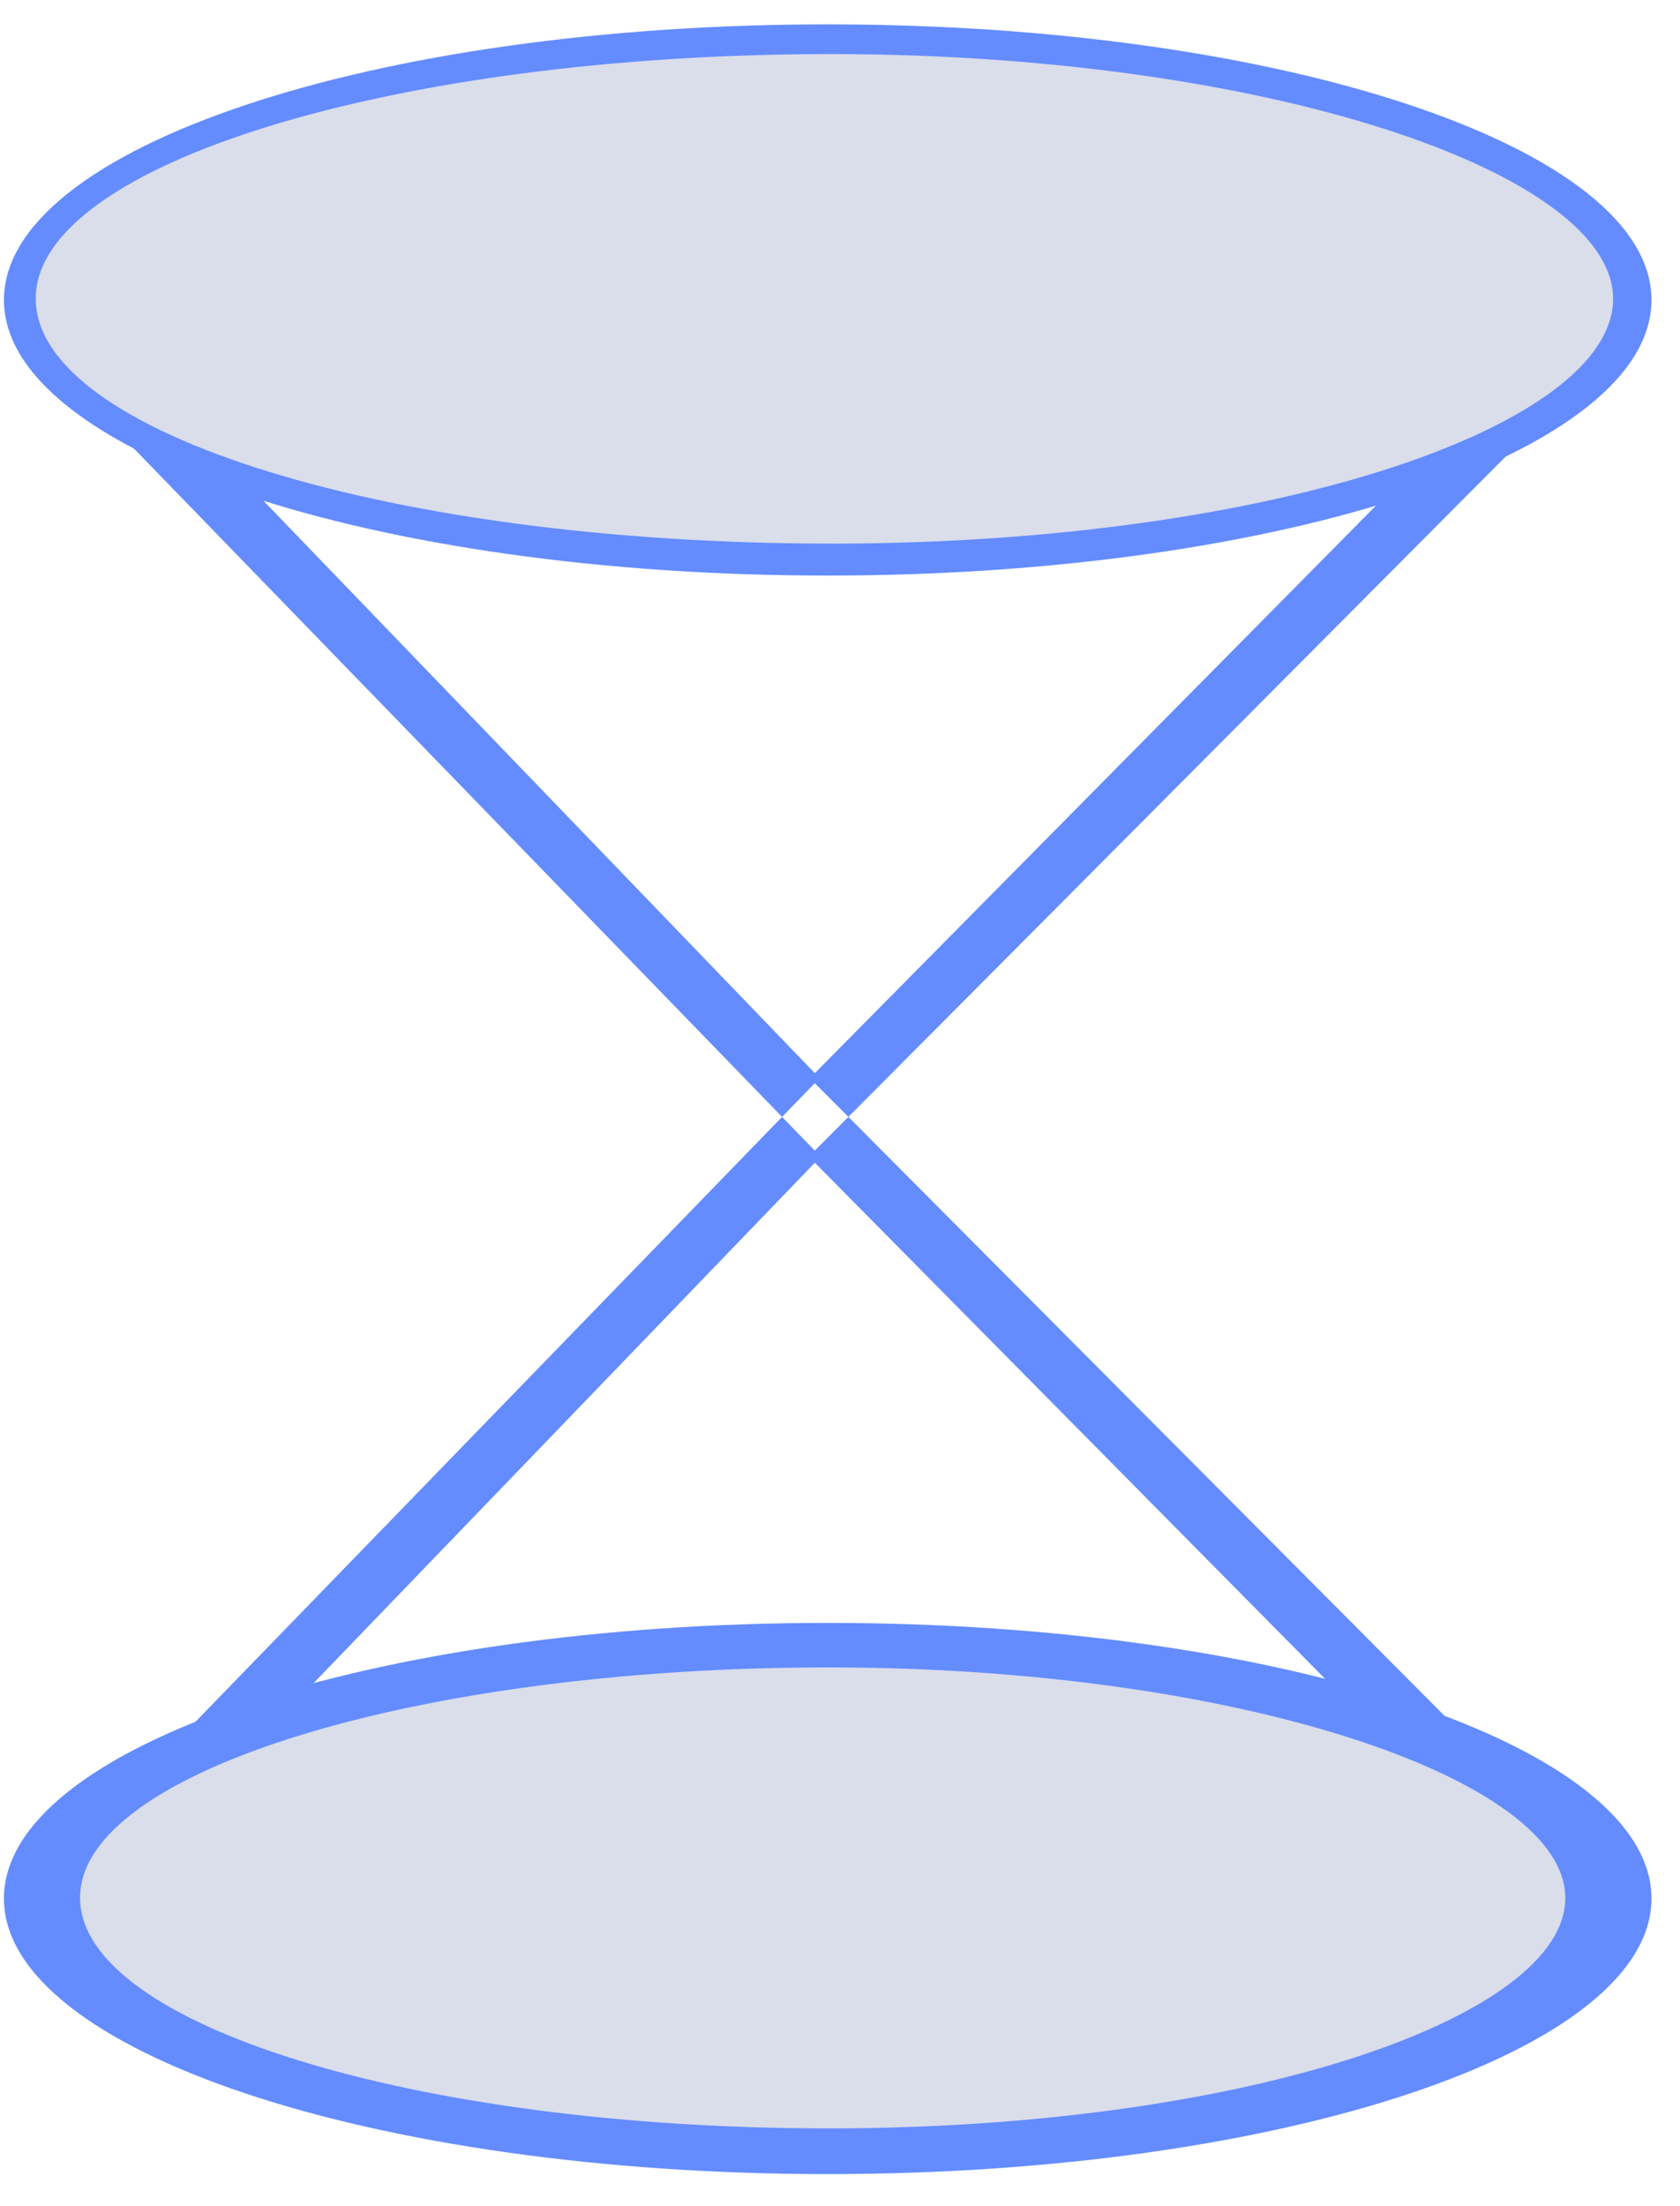
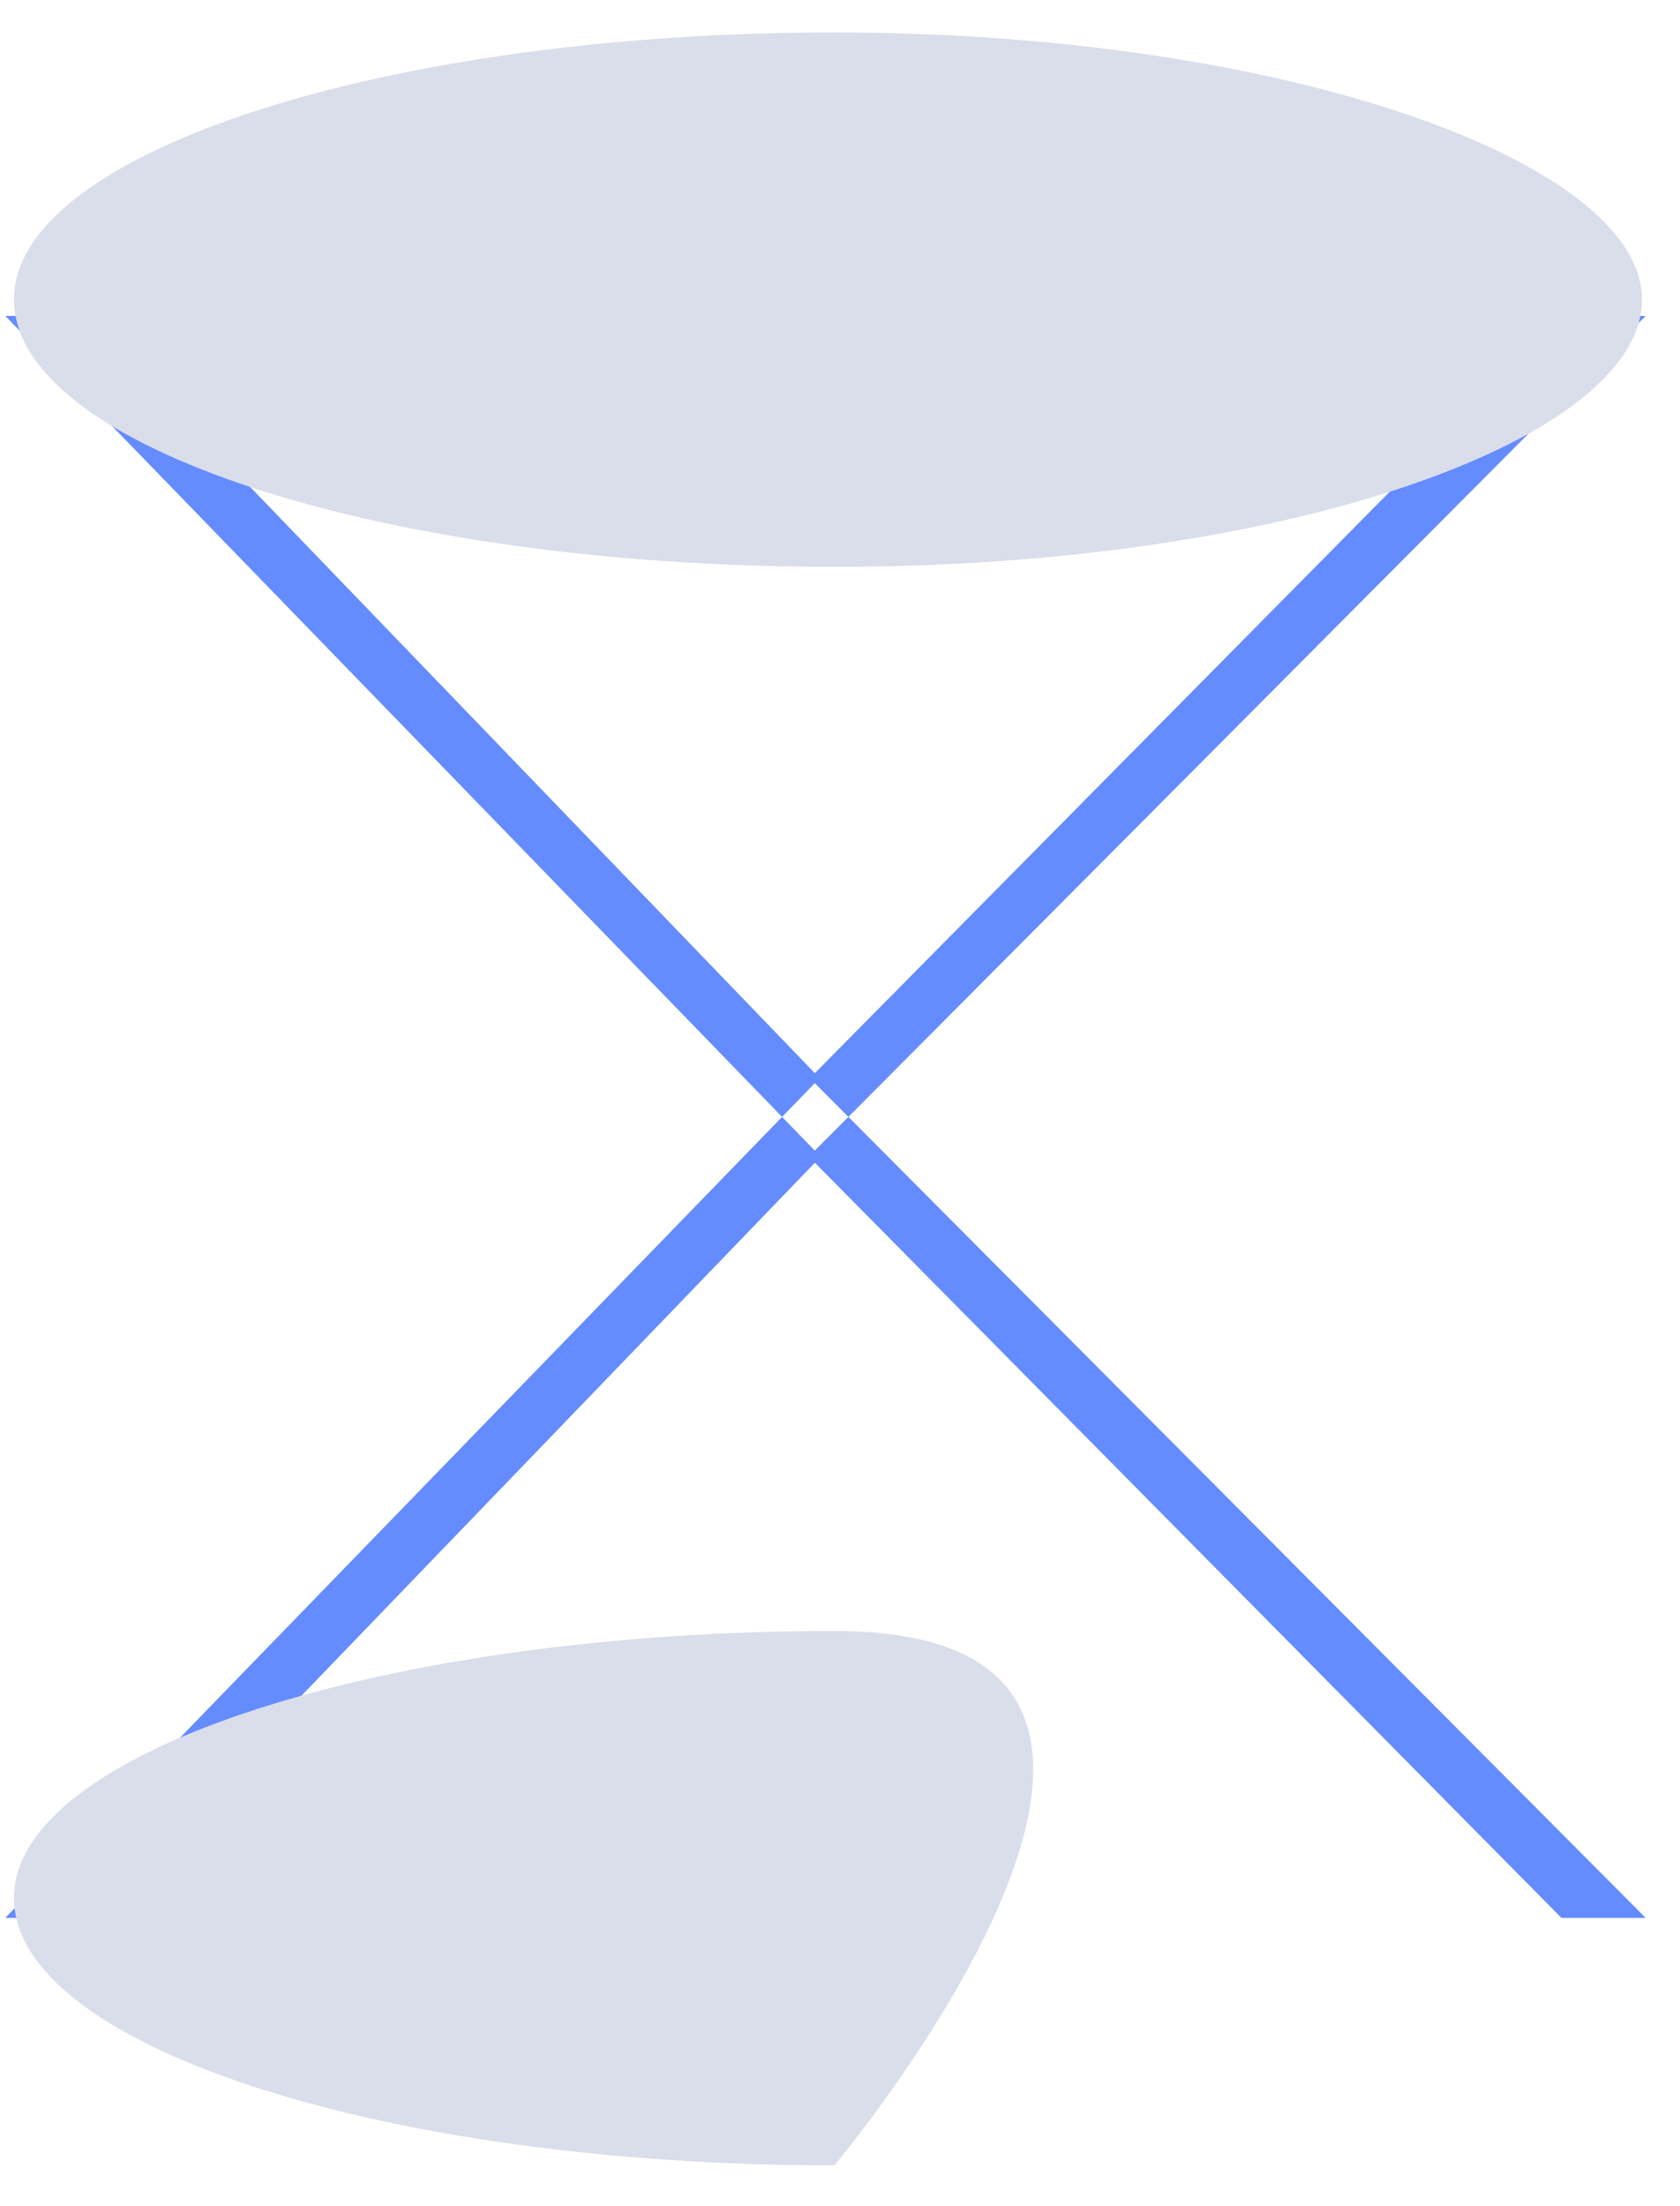
<svg xmlns="http://www.w3.org/2000/svg" xmlns:xlink="http://www.w3.org/1999/xlink" width="48" height="63">
  <defs>
-     <path d="M23.831 15.688c13.058 0 23.072-3.675 23.072-7.63S36.607.428 23.831.428.389 3.843.389 8.051s10.512 7.637 23.442 7.637z" id="a" />
+     <path d="M23.831 15.688S36.607.428 23.831.428.389 3.843.389 8.051s10.512 7.637 23.442 7.637z" id="a" />
    <path d="M23.831 15.688c13.058 0 23.072-3.675 23.072-7.63S36.607.428 23.831.428.389 3.843.389 8.051s10.512 7.637 23.442 7.637z" id="b" />
  </defs>
  <g fill="none">
    <path d="M44.613 54.768h2.406L23.28 30.931.151 54.768h2.348l20.783-21.565 21.331 21.565zm.06-45.747h2.346L23.28 32.858.151 9.021H2.44l20.841 21.625L44.672 9.021z" fill="#648cff" />
    <use fill="#DADDEA" xlink:href="#a" transform="translate(.01 46.147)" />
    <use fill="#DADDEA" xlink:href="#b" transform="translate(.01 .499)" />
-     <path d="M23.649 16.436c-12.998 0-23.536-3.524-23.536-7.87 0-4.347 10.537-7.87 23.536-7.87 12.998 0 23.536 3.524 23.536 7.87 0 4.347-10.537 7.87-23.536 7.87zm.085-.912c12.651 0 22.354-3.367 22.354-6.99s-9.976-6.99-22.354-6.99c-12.379 0-22.713 3.128-22.713 6.983 0 3.855 10.185 6.996 22.713 6.996zm-.085 46.56c-12.998 0-23.536-3.524-23.536-7.87 0-4.347 10.537-7.87 23.536-7.87 12.998 0 23.536 3.524 23.536 7.87 0 4.347-10.537 7.87-23.536 7.87zm.025-1.305c11.913 0 21.049-3.17 21.049-6.582 0-3.411-9.393-6.582-21.049-6.582-11.656 0-21.387 2.946-21.387 6.576 0 3.63 9.59 6.588 21.387 6.588z" fill="#648cff" />
  </g>
</svg>